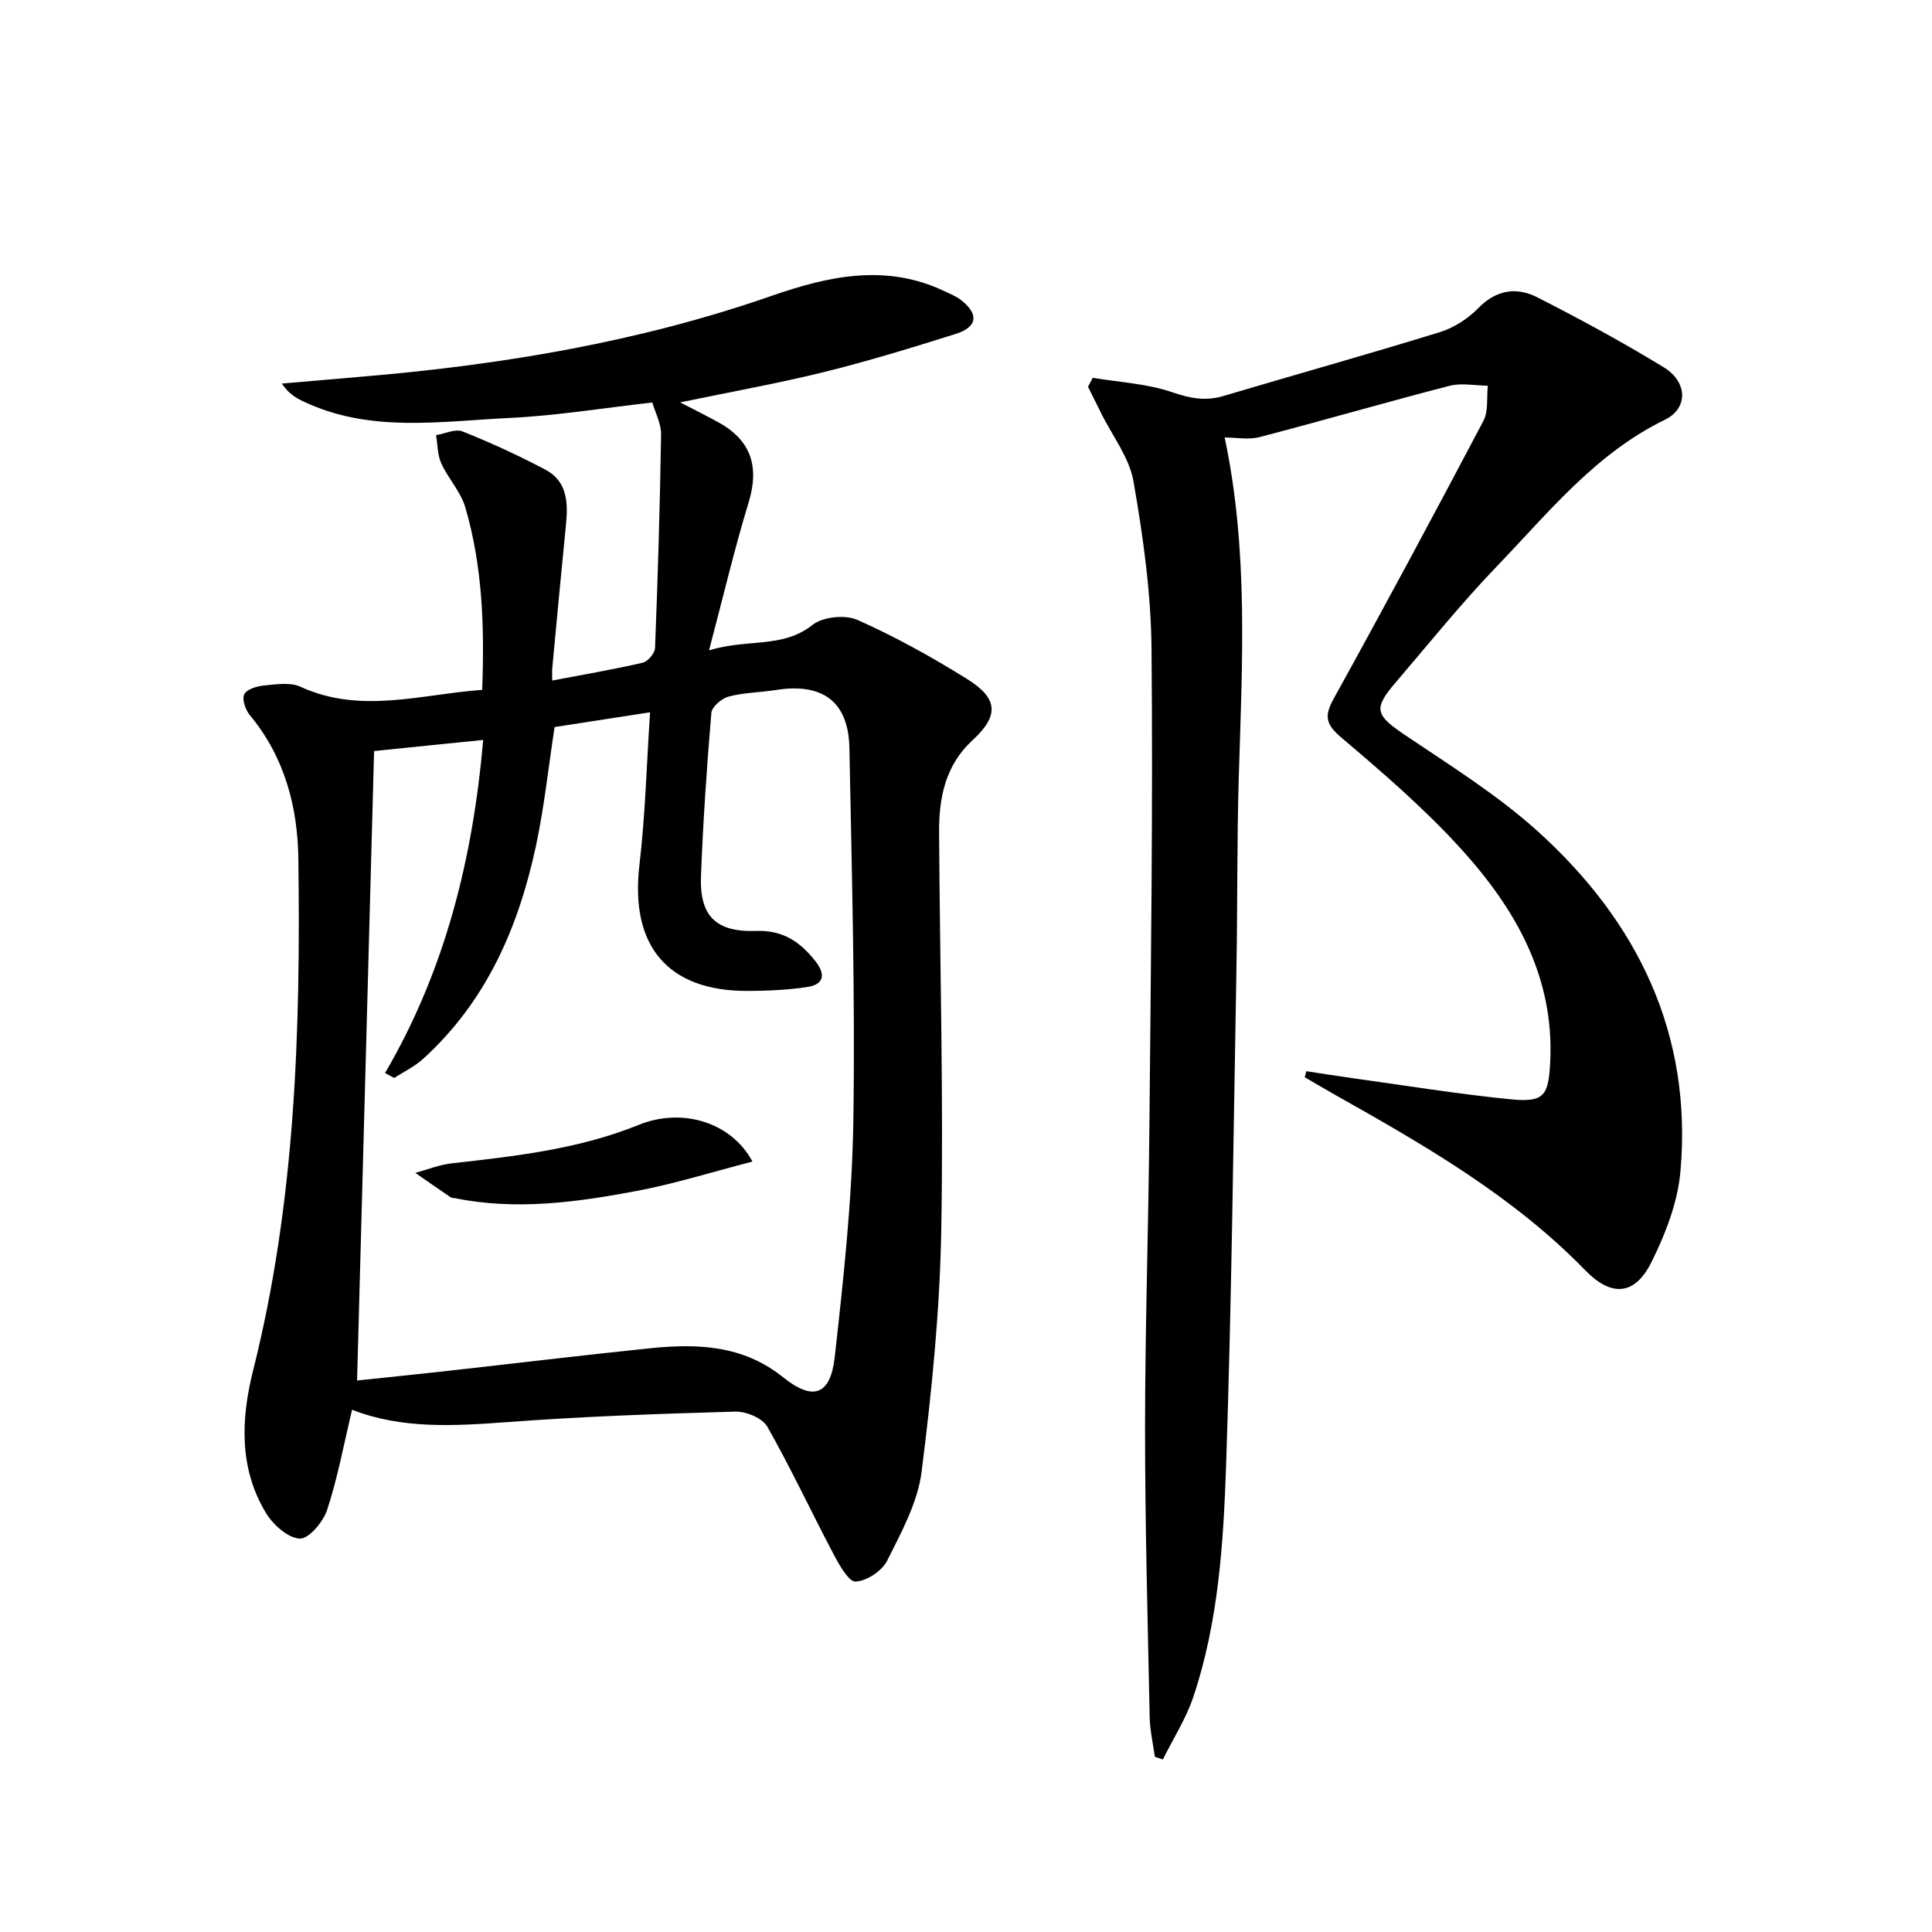
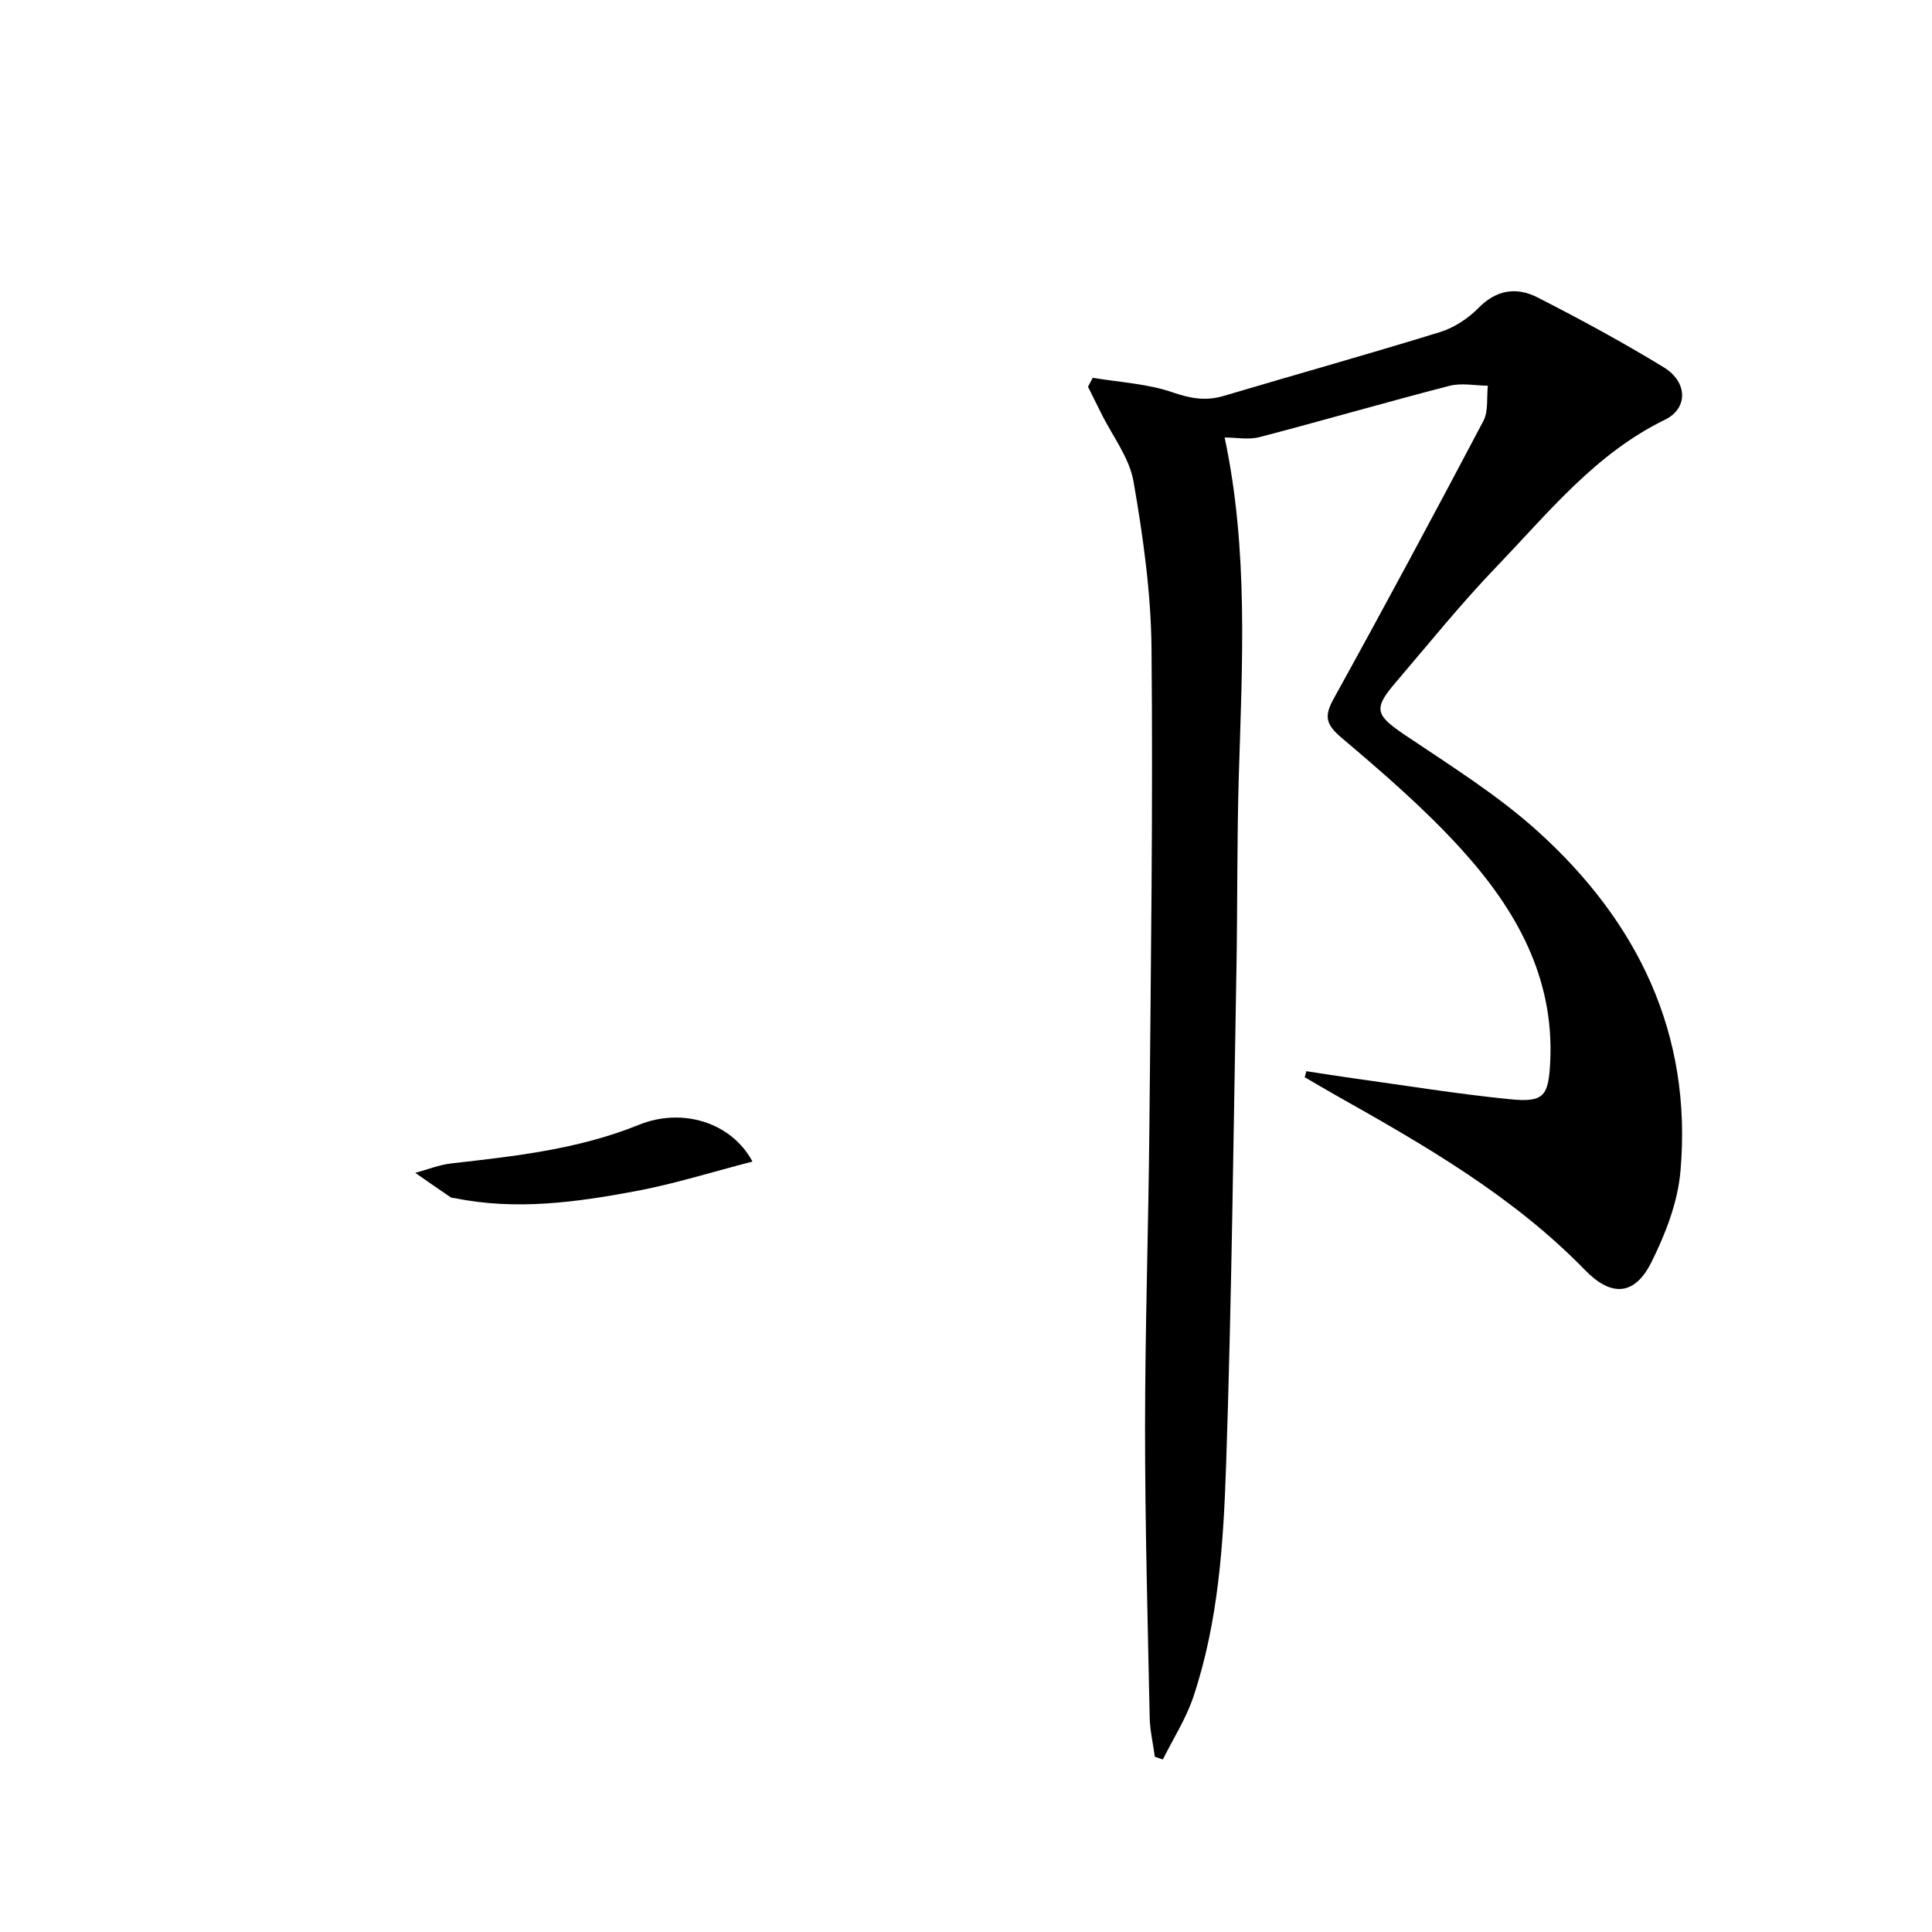
<svg xmlns="http://www.w3.org/2000/svg" enable-background="new 0 0 400 400" viewBox="0 0 400 400">
-   <path d="m72.89 291.87c-1.68 7.03-2.96 14.02-5.15 20.71-.81 2.49-3.8 6.05-5.66 5.97-2.45-.1-5.53-2.85-7-5.28-5.64-9.28-5.18-19.56-2.68-29.52 8.77-34.86 9.85-70.38 9.37-106-.14-10.71-2.86-21.06-10.05-29.69-.91-1.1-1.67-3.34-1.14-4.34.56-1.07 2.69-1.67 4.2-1.81 2.47-.23 5.33-.69 7.42.27 12.48 5.73 24.92 1.56 37.63.65.49-12.97.09-25.57-3.5-37.81-.94-3.22-3.53-5.93-4.96-9.06-.8-1.76-.76-3.9-1.09-5.87 1.85-.3 3.99-1.36 5.48-.77 5.85 2.34 11.61 4.98 17.18 7.93 4.52 2.4 4.69 6.84 4.24 11.37-.99 9.9-1.91 19.82-2.84 29.73-.07.79-.01 1.59-.01 2.55 6.49-1.24 12.65-2.29 18.73-3.69 1.07-.25 2.52-1.96 2.56-3.04.58-14.74 1.02-29.5 1.25-44.25.03-2.18-1.17-4.39-1.81-6.59-10.12 1.14-19.8 2.73-29.53 3.2-14.34.69-28.94 3.14-42.73-3.42-1.58-.75-3.09-1.65-4.45-3.7 5.66-.49 11.32-.98 16.98-1.46 28.71-2.44 56.97-7.15 84.28-16.65 11.85-4.12 23.73-6.79 35.85-1.05 1.19.56 2.46 1.06 3.49 1.86 3.76 2.91 3.46 5.6-1.1 7.03-9.02 2.84-18.07 5.62-27.25 7.89-9.47 2.34-19.09 4.05-29.78 6.28 3.15 1.63 5.53 2.81 7.86 4.09 6.86 3.75 8.58 9.23 6.3 16.68-2.93 9.59-5.22 19.38-8.18 30.56 8.16-2.46 15.25-.35 21.4-5.25 2.13-1.7 6.8-2.17 9.34-1.04 7.85 3.5 15.45 7.71 22.75 12.27 6.42 4.02 6.55 7.58 1.07 12.63-5.67 5.22-6.97 11.94-6.93 19.08.15 27.43.94 54.86.45 82.28-.29 16.73-1.97 33.48-4.07 50.09-.8 6.36-4.18 12.52-7.12 18.4-1.06 2.13-4.21 4.21-6.53 4.35-1.41.09-3.38-3.4-4.53-5.58-4.65-8.8-8.85-17.84-13.76-26.48-1.01-1.78-4.4-3.2-6.65-3.13-15.74.44-31.49 1-47.18 2.17-11.01.81-21.88 1.47-32.15-2.56zm4.56-136.37c-1.17 43.19-2.34 86.63-3.52 130.32 6.25-.66 12.19-1.26 18.12-1.92 14.2-1.58 28.38-3.3 42.59-4.76 9.76-1 19.21-.65 27.48 6 6.19 4.97 9.81 3.77 10.7-4.16 1.81-16.17 3.59-32.43 3.85-48.67.41-25.8-.32-51.62-.81-77.43-.18-9.6-5.54-13.55-15.17-12.03-3.27.52-6.64.53-9.81 1.36-1.44.38-3.49 2.1-3.6 3.36-.95 11.26-1.72 22.55-2.15 33.85-.31 8.23 3.08 11.61 11.45 11.32 5.51-.19 9.1 2.26 12.25 6.27 2.18 2.78 1.73 4.82-1.69 5.34-4.08.62-8.26.8-12.39.81-16.54.05-24.32-9.36-22.37-25.99 1.23-10.49 1.5-21.09 2.21-31.7-6.84 1.06-13.34 2.06-19.77 3.06-1.26 8.24-2.13 16.49-3.85 24.56-3.6 16.89-10.3 32.3-23.42 44.18-1.74 1.57-3.95 2.62-5.94 3.91-.63-.34-1.26-.68-1.89-1.02 12.5-21.38 18.2-44.54 20.32-68.96-8.04.8-15.41 1.56-22.59 2.3z" />
  <path d="m253.55 90.58c4.96 23.37 3.63 46.77 2.93 70.16-.4 13.32-.25 26.66-.49 39.98-.62 34.12-.98 68.26-2.13 102.37-.55 16.24-1.56 32.61-6.79 48.23-1.51 4.52-4.18 8.65-6.31 12.96-.55-.18-1.1-.37-1.66-.55-.37-2.72-1.01-5.43-1.07-8.16-.41-19.98-.96-39.95-.96-59.93.01-20.81.71-41.62.9-62.43.3-32.97.75-65.95.44-98.92-.11-11.56-1.74-23.19-3.73-34.61-.86-4.95-4.39-9.44-6.7-14.14-.9-1.82-1.81-3.64-2.72-5.46.33-.62.66-1.24.98-1.86 5.55.93 11.32 1.21 16.56 3.02 3.69 1.27 6.84 1.83 10.52.74 14.93-4.44 29.94-8.63 44.83-13.23 2.9-.9 5.81-2.8 7.94-4.98 3.75-3.84 7.96-4.38 12.24-2.19 8.87 4.53 17.66 9.28 26.15 14.48 4.97 3.04 5.04 8.51.23 10.84-14.39 7-24.12 19.24-34.8 30.35-7.38 7.67-14.07 16-21 24.1-4.68 5.46-4.11 6.72 2.04 10.87 9.36 6.31 19.08 12.36 27.41 19.88 20.7 18.7 32.06 41.94 29.56 70.41-.56 6.41-3.09 12.95-6 18.79-3.5 7.04-8.37 7.2-13.75 1.66-14.94-15.36-33.28-25.88-51.71-36.26-2.12-1.2-4.22-2.45-6.33-3.67.11-.42.23-.83.34-1.25 3.22.49 6.44 1.01 9.67 1.46 10.84 1.5 21.66 3.27 32.55 4.35 7.04.7 7.92-.7 8.27-7.82.84-17.58-7.21-31.6-18.38-43.92-7.57-8.35-16.2-15.8-24.82-23.1-3.27-2.77-3.66-4.45-1.62-8.12 10.53-19.05 20.83-38.23 30.98-57.48 1.07-2.03.65-4.84.92-7.29-2.65-.03-5.45-.62-7.93.02-13.14 3.39-26.18 7.19-39.31 10.61-2.27.6-4.83.09-7.25.09z" />
  <path d="m155.79 240.49c-8.37 2.16-16.07 4.59-23.95 6.08-12.41 2.34-24.93 4.07-37.58 1.51-.33-.07-.72-.03-.97-.2-2.45-1.66-4.88-3.36-7.31-5.05 2.49-.67 4.93-1.67 7.46-1.96 13.18-1.49 26.33-2.92 38.81-7.98 8.88-3.61 19.12-.63 23.54 7.6z" />
</svg>